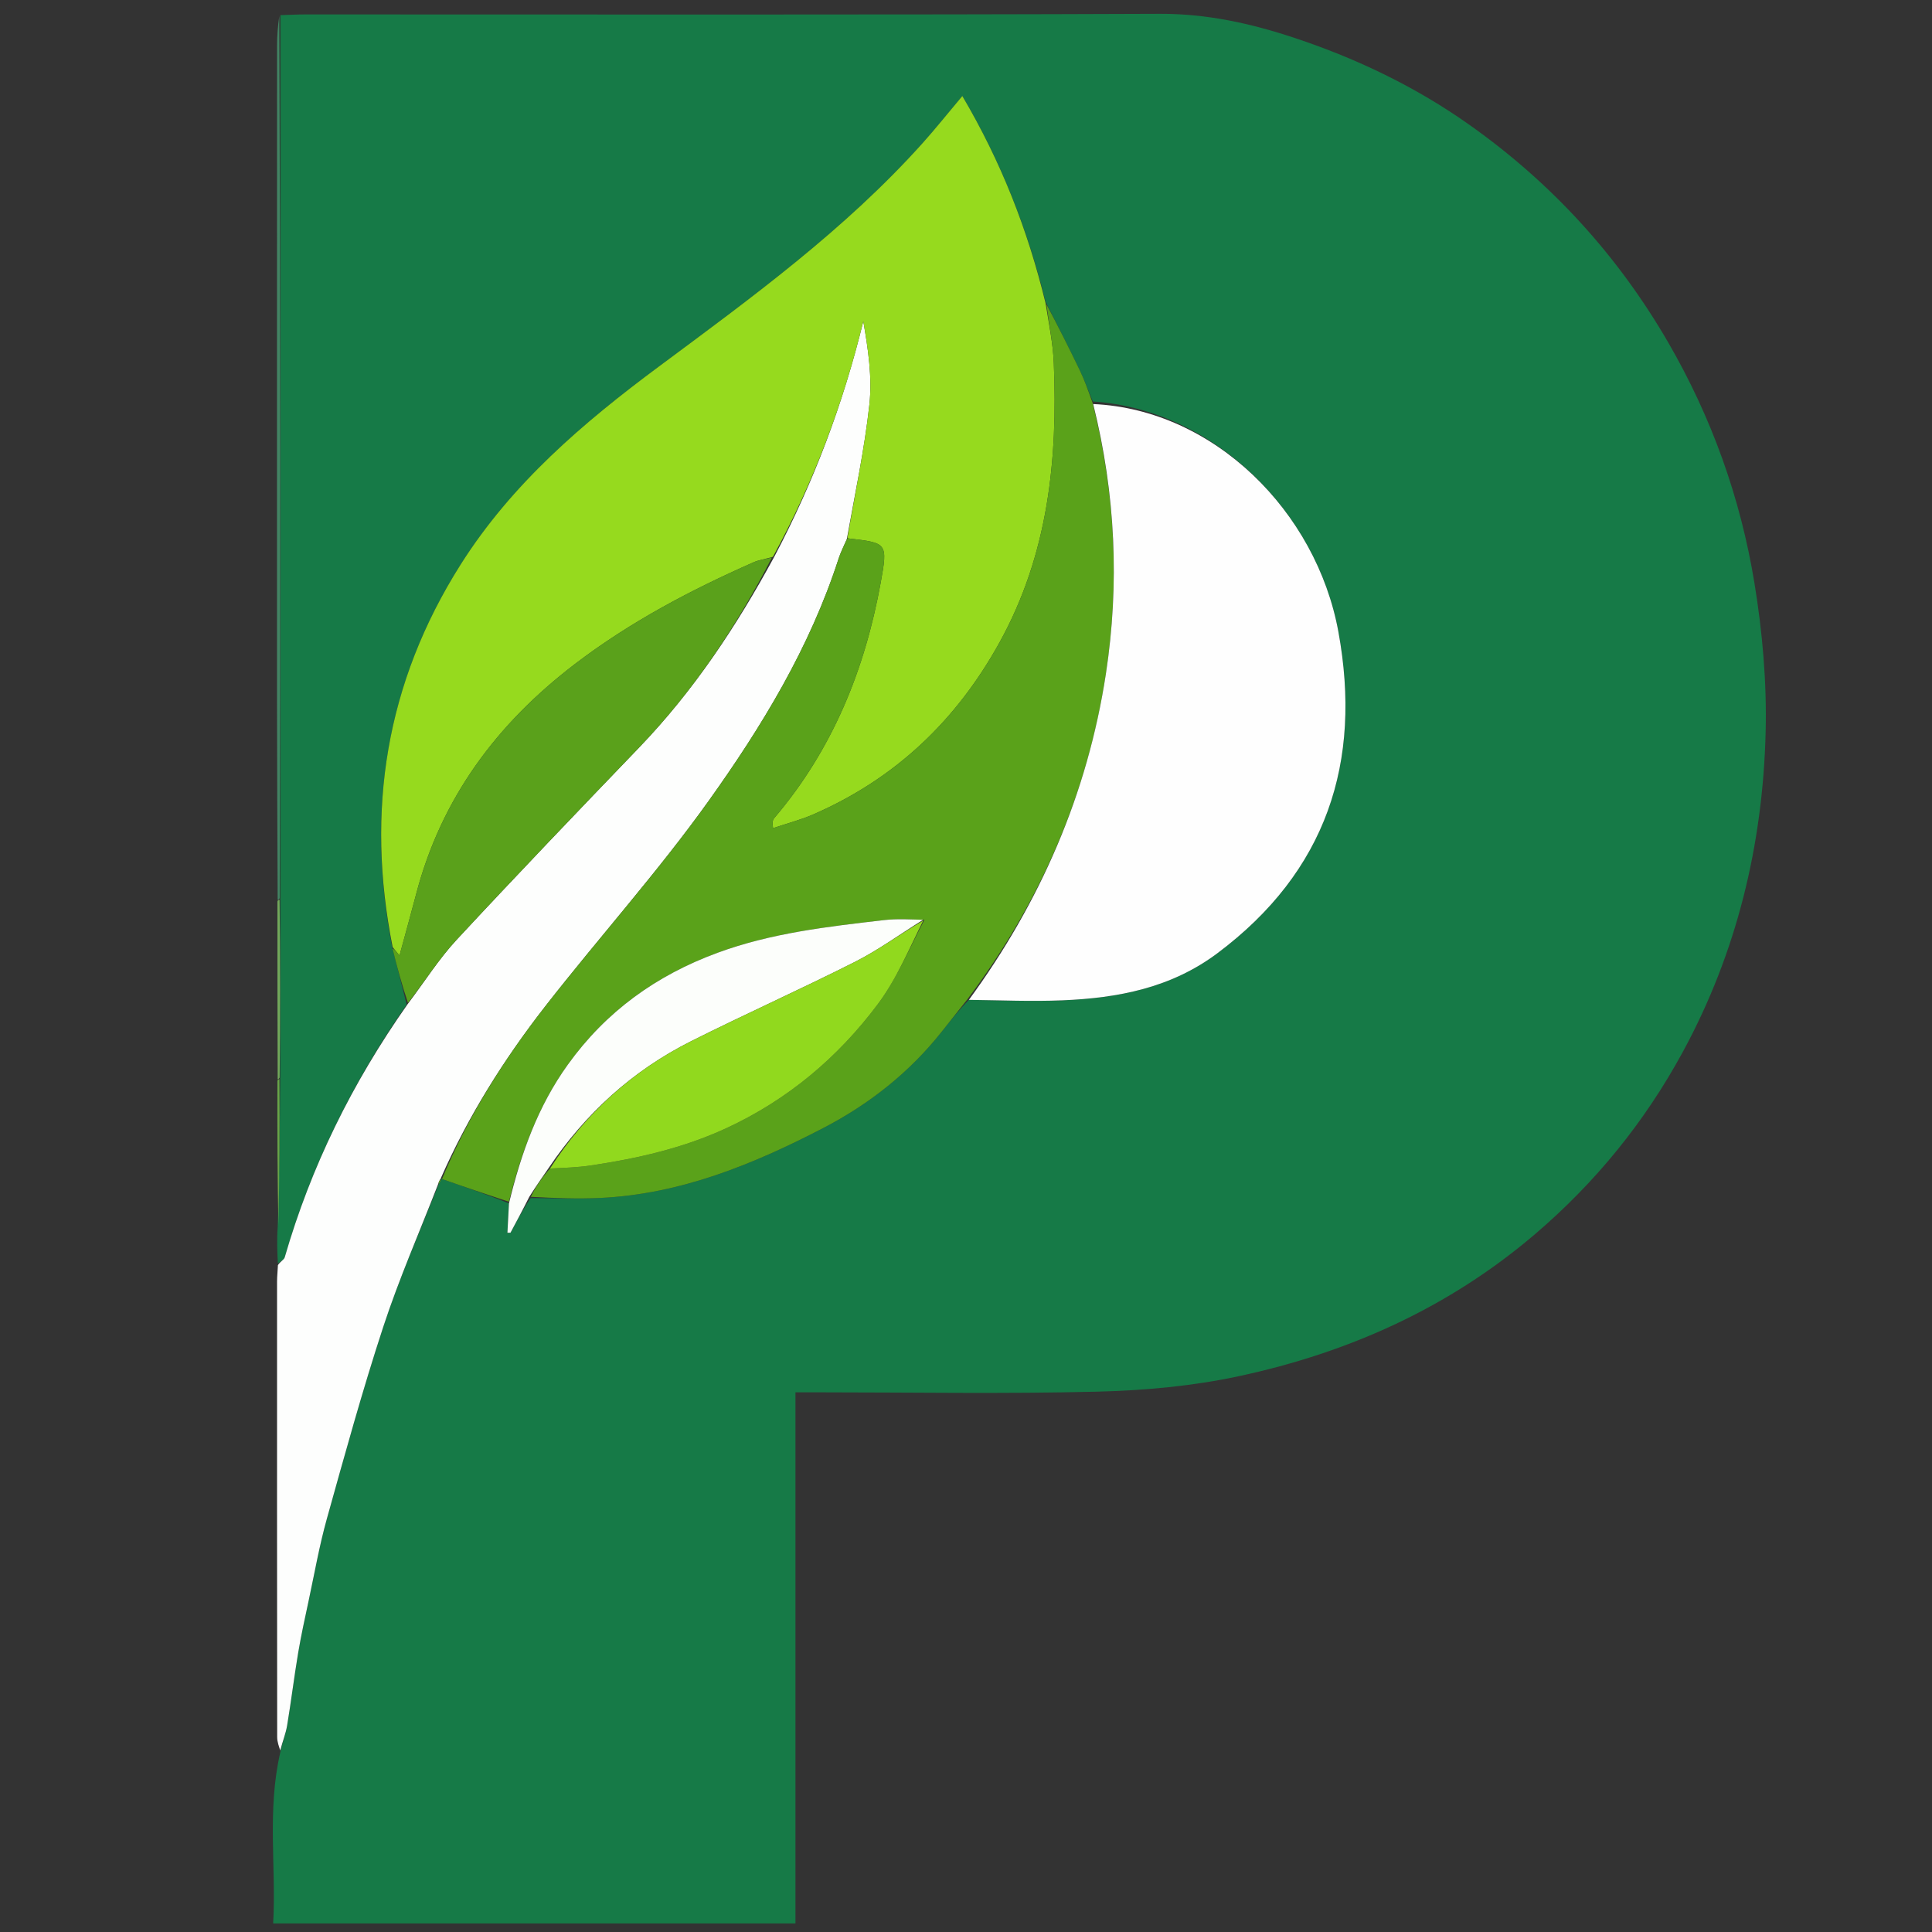
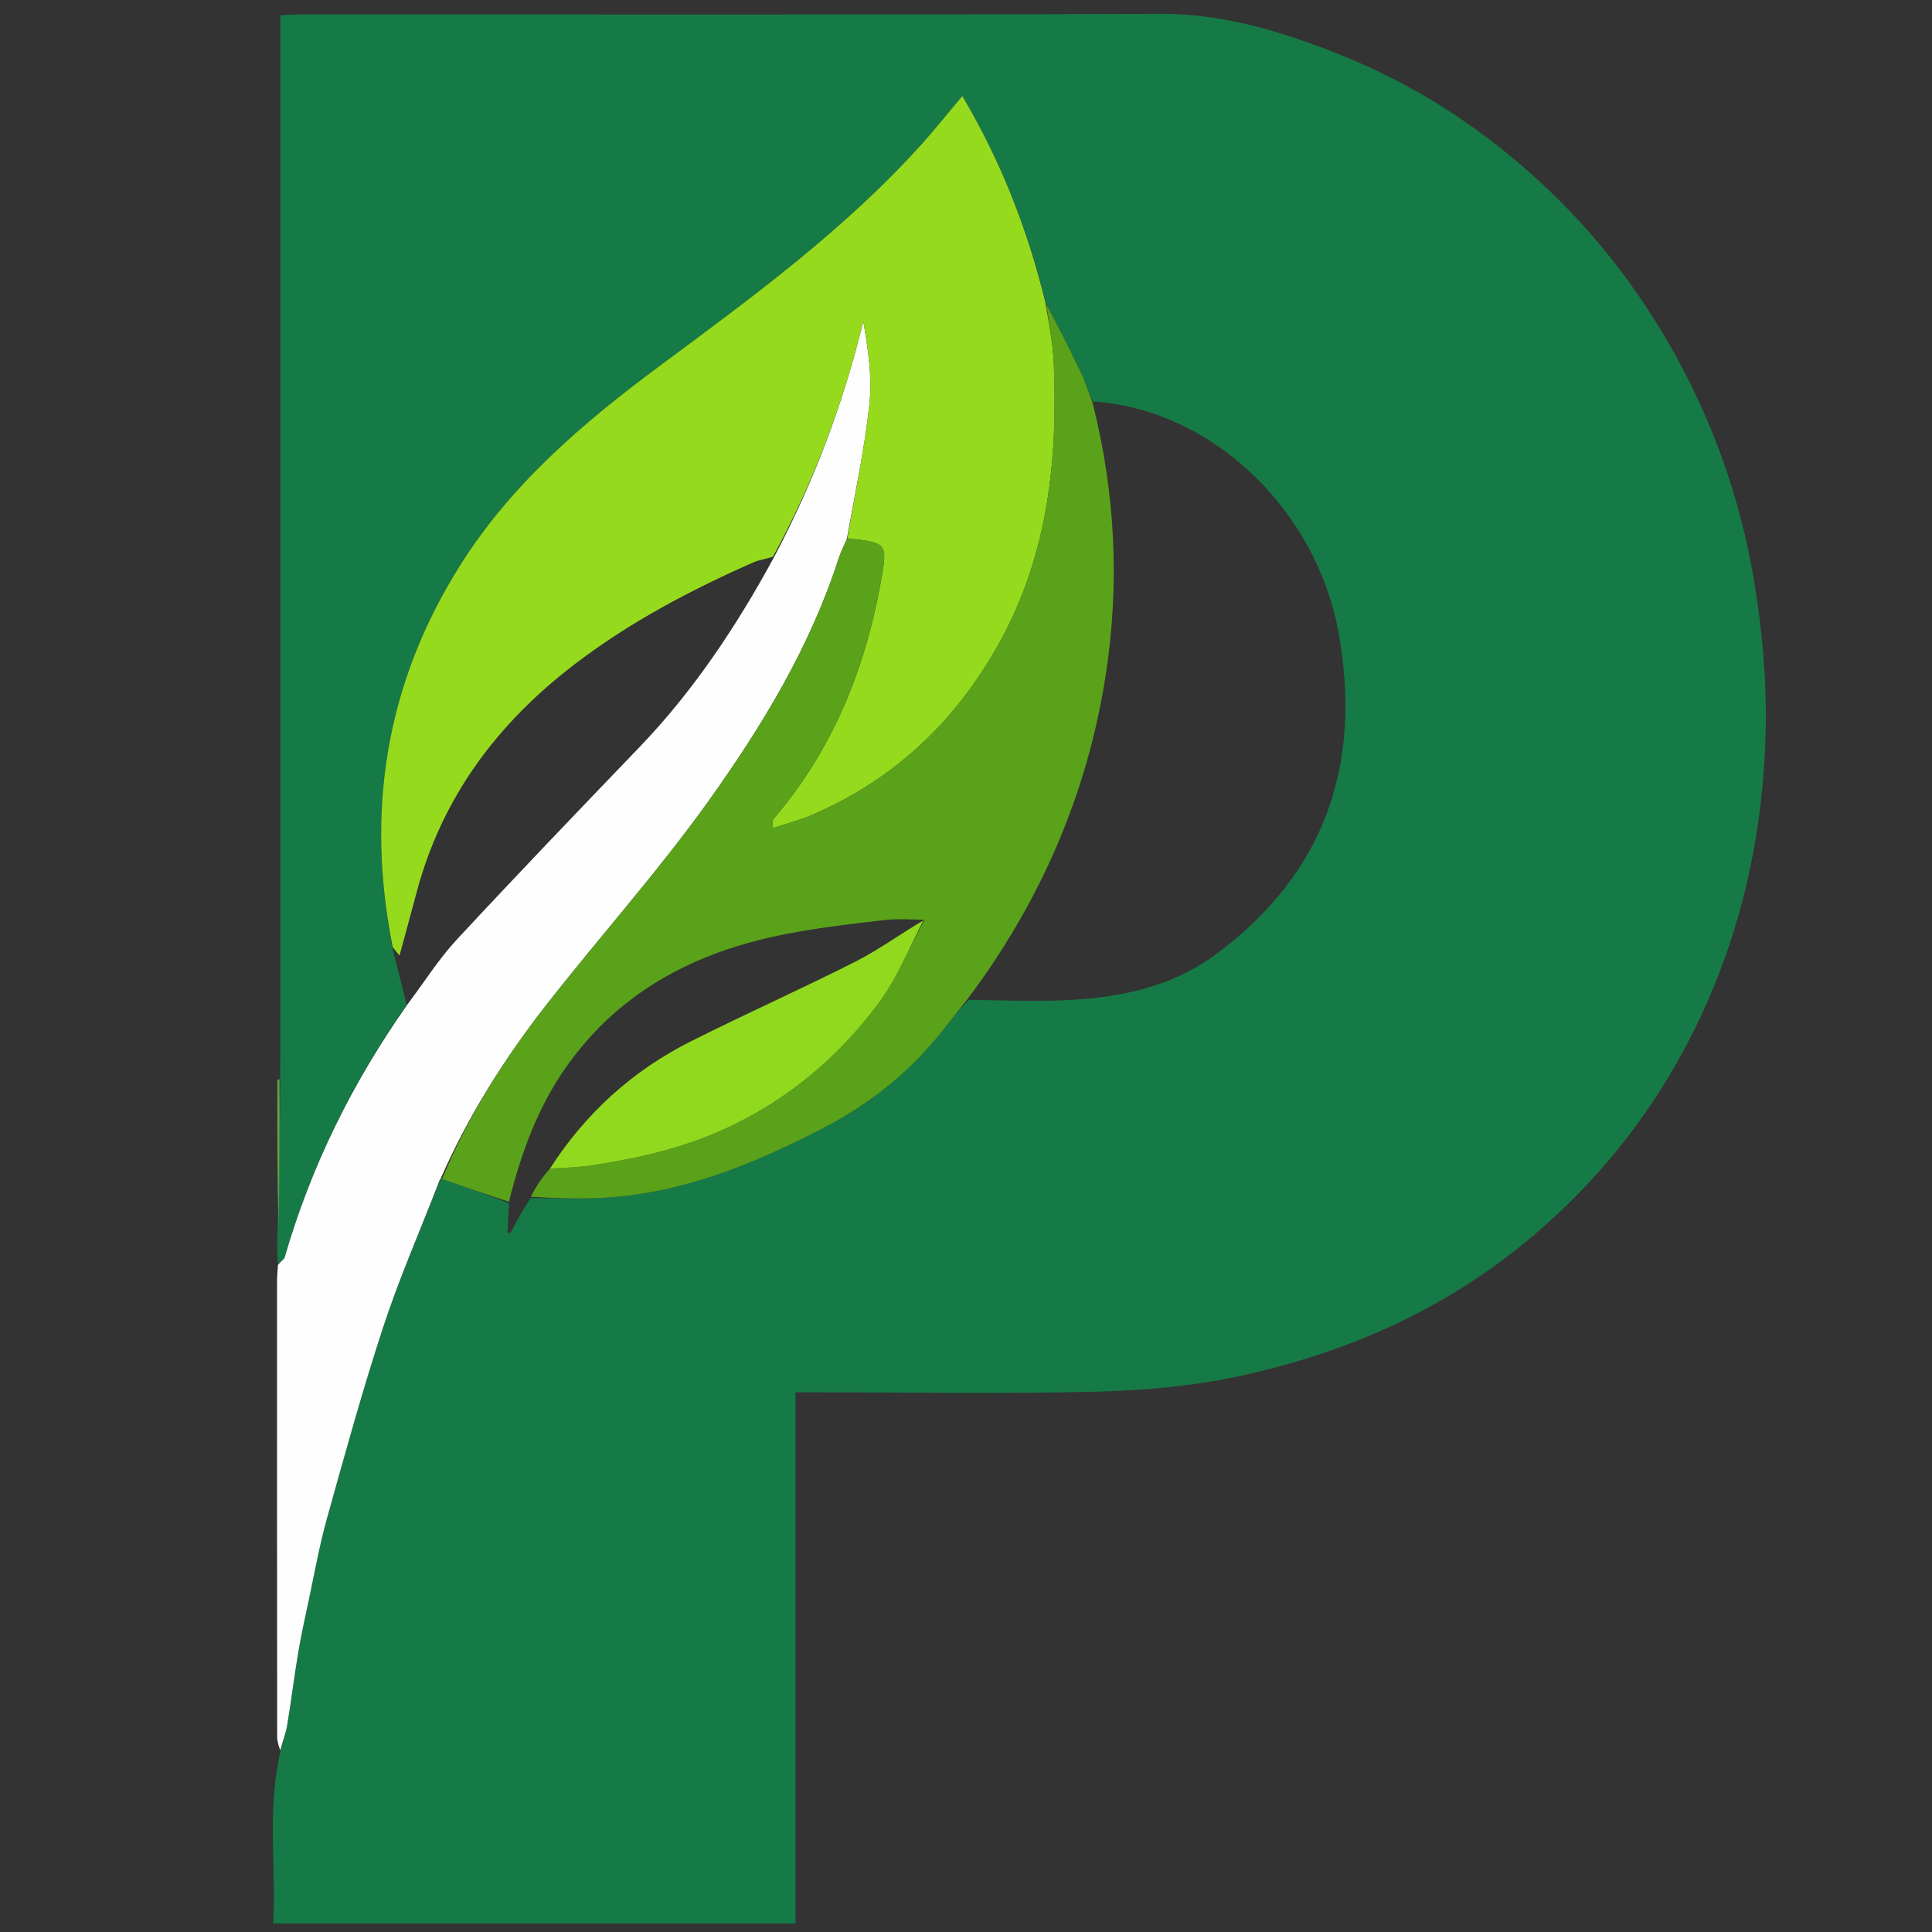
<svg xmlns="http://www.w3.org/2000/svg" version="1.1" id="Layer_1" x="0px" y="0px" width="100%" viewBox="0 0 537 537" enable-background="new 0 0 537 537" xml:space="preserve">
  <rect x="0" y="0" width="537" height="537" fill="#333333" stroke="none" />
  <path fill="#167A47" opacity="1" stroke="none" d=" M77.945,4.209   C80.274,4.139 82.603,4.01 84.933,4.01   C164.092,3.999 243.252,4.161 322.41,3.841   C335.46,3.789 347.727,6.521 359.798,10.529   C377.136,16.286 393.527,24.136 408.512,34.758   C431.287,50.9 449.648,70.978 463.665,95.161   C475.75,116.011 483.753,138.362 487.635,161.983   C489.879,175.642 491.103,189.686 490.759,203.507   C489.981,234.79 482.748,264.761 467.724,292.407   C457.216,311.743 443.544,328.618 426.674,343.021   C402.672,363.514 374.858,375.95 344.411,382.496   C331.571,385.257 318.228,386.475 305.074,386.808   C279.259,387.459 253.417,386.999 227.586,386.999   C225.628,386.999 223.671,386.999 221.097,386.999   C221.097,436.454 221.097,485.348 221.097,534.619   C172.611,534.619 124.746,534.619 75.923,534.619   C76.821,519.004 74.149,503.3 77.932,486.947   C78.555,483.969 79.434,481.827 79.804,479.6   C80.919,472.905 81.739,466.16 82.862,459.467   C83.687,454.554 84.764,449.682 85.808,444.808   C87.428,437.246 88.766,429.602 90.843,422.165   C95.839,404.287 100.76,386.366 106.547,368.737   C110.935,355.369 116.612,342.425 121.969,329.067   C122.402,328.438 122.581,328.034 122.66,327.642   C122.562,327.654 122.539,327.457 122.861,327.704   C129.275,329.979 135.366,332.007 141.467,334.479   C141.331,337.496 141.186,340.067 141.041,342.638   C141.324,342.635 141.608,342.632 141.891,342.628   C143.613,339.422 145.334,336.216 147.488,333.005   C154.192,333.007 160.474,333.263 166.731,332.975   C189.122,331.947 209.356,323.642 228.856,313.522   C241.582,306.918 252.802,298.091 261.788,286.709   C264.127,283.746 266.479,280.792 269.307,277.908   C278.283,278.026 286.791,278.393 295.27,278.043   C310.702,277.405 325.453,274.621 338.349,264.973   C368.698,242.268 378.653,211.87 372,175.574   C365.89,142.24 337.484,113.832 303.744,111.59   C302.457,108.519 301.455,105.694 300.166,103.007   C297.137,96.691 293.971,90.44 290.612,83.87   C285.614,63.678 278.204,44.898 267.479,26.687   C263.303,31.652 260,35.803 256.465,39.747   C234.875,63.832 208.89,82.749 183.112,101.893   C162.043,117.539 142.259,134.423 128.029,156.921   C107.227,189.808 101.592,225.355 109.093,263.637   C110.406,268.977 111.765,273.941 113.025,279.248   C97.854,301.043 86.441,324.258 79.14,349.473   C78.937,350.171 77.889,350.625 77.234,351.192   C77.076,348.029 76.917,344.865 77.186,340.994   C77.686,326.847 77.759,313.408 77.885,299.505   C77.921,282.731 77.904,266.423 77.917,249.639   C77.946,167.512 77.946,85.86 77.945,4.209  z" />
  <path fill="#FDFEFD" opacity="1" stroke="none" d=" M121.715,329.292   C116.612,342.425 110.935,355.369 106.547,368.737   C100.76,386.366 95.839,404.287 90.843,422.165   C88.766,429.602 87.428,437.246 85.808,444.808   C84.764,449.682 83.687,454.554 82.862,459.467   C81.739,466.16 80.919,472.905 79.804,479.6   C79.434,481.827 78.555,483.969 77.894,486.532   C77.588,485.561 77.043,484.209 77.041,482.857   C76.994,440.596 76.997,398.335 77.008,356.074   C77.009,354.747 77.178,353.421 77.251,351.643   C77.889,350.625 78.937,350.171 79.14,349.473   C86.441,324.258 97.854,301.043 113.308,279.097   C118.072,272.778 121.989,266.521 126.921,261.206   C143.614,243.223 160.597,225.508 177.602,207.817   C192.744,192.066 204.701,174.109 215.224,154.72   C226.247,133.837 234.372,112.174 239.953,89.293   C241.303,97.11 242.47,104.889 241.645,112.451   C240.289,124.893 237.642,137.194 235.369,149.874   C234.495,151.869 233.661,153.503 233.104,155.227   C225.126,179.948 211.759,201.95 196.848,222.787   C182.783,242.441 166.528,260.513 151.641,279.598   C140.108,294.384 130.12,310.216 122.539,327.457   C122.539,327.457 122.562,327.654 122.34,327.806   C121.984,328.402 121.849,328.847 121.715,329.292  z" />
-   <path fill="#428564" opacity="1" stroke="none" d=" M77.627,4.463   C77.946,85.86 77.946,167.512 77.74,249.64   C77.534,250.115 77.179,250.124 77.179,250.124   C77.117,231.798 77.006,213.472 77,195.147   C76.98,134.326 76.994,73.506 77.015,12.686   C77.015,10.029 77.206,7.373 77.627,4.463  z" />
-   <path fill="#72A95B" opacity="1" stroke="none" d=" M77.116,250.578   C77.179,250.124 77.534,250.115 77.71,250.115   C77.904,266.423 77.921,282.731 77.723,299.509   C77.507,299.978 77.181,299.985 77.181,299.985   C77.138,283.667 77.095,267.349 77.116,250.578  z" />
  <path fill="#68A548" opacity="1" stroke="none" d=" M77.112,300.45   C77.181,299.985 77.507,299.978 77.67,299.974   C77.759,313.408 77.686,326.847 77.379,340.628   C77.111,327.618 77.077,314.267 77.112,300.45  z" />
  <path fill="#96DA1E" opacity="1" stroke="none" d=" M235.539,149.554   C237.642,137.194 240.289,124.893 241.645,112.451   C242.47,104.889 241.303,97.11 239.953,89.293   C234.372,112.174 226.247,133.837 214.835,154.762   C212.573,155.431 210.894,155.654 209.406,156.311   C191.911,164.037 175.098,172.89 159.801,184.568   C138.121,201.121 122.683,221.802 115.694,248.42   C114.219,254.039 112.659,259.636 111.042,265.595   C110.166,264.521 109.653,263.891 109.139,263.261   C101.592,225.355 107.227,189.808 128.029,156.921   C142.259,134.423 162.043,117.539 183.112,101.893   C208.89,82.749 234.875,63.832 256.465,39.747   C260,35.803 263.303,31.652 267.479,26.687   C278.204,44.898 285.614,63.678 290.623,84.293   C291.576,90.265 292.673,95.505 292.897,100.781   C294.045,127.853 291.301,154.133 277.857,178.499   C265.857,200.246 248.919,216.376 226.17,226.319   C222.533,227.909 218.64,228.912 214.865,230.186   C214.604,228.477 214.805,227.852 215.199,227.39   C231.363,208.413 240.395,186.187 244.794,161.922   C246.785,150.939 246.586,150.903 236.021,149.681   C235.858,149.662 235.699,149.598 235.539,149.554  z" />
  <path fill="#5AA21A" opacity="1" stroke="none" d=" M235.369,149.874   C235.699,149.598 235.858,149.662 236.021,149.681   C246.586,150.903 246.785,150.939 244.794,161.922   C240.395,186.187 231.363,208.413 215.199,227.39   C214.805,227.852 214.604,228.477 214.865,230.186   C218.64,228.912 222.533,227.909 226.17,226.319   C248.919,216.376 265.857,200.246 277.857,178.499   C291.301,154.133 294.045,127.853 292.897,100.781   C292.673,95.505 291.576,90.265 290.871,84.586   C293.971,90.44 297.137,96.691 300.166,103.007   C301.455,105.694 302.457,108.519 303.698,111.995   C310.073,137.332 311.201,162.307 307.382,187.308   C302.286,220.678 289.109,250.824 268.825,277.834   C266.479,280.792 264.127,283.746 261.788,286.709   C252.802,298.091 241.582,306.918 228.856,313.522   C209.356,323.642 189.122,331.947 166.731,332.975   C160.474,333.263 154.192,333.007 147.544,332.661   C148.937,329.774 150.707,327.227 152.877,324.792   C156.905,324.598 160.561,324.484 164.155,323.949   C177.173,322.014 189.923,319.127 201.968,313.544   C218.953,305.67 232.893,293.941 243.977,279.121   C249.253,272.066 252.718,263.656 256.938,255.68   C253.132,255.565 249.355,255.319 245.657,255.749   C230.021,257.568 214.411,259.316 199.43,264.831   C182.392,271.104 168.479,281.117 157.842,295.904   C149.533,307.454 144.862,320.441 141.457,334.034   C135.366,332.007 129.275,329.979 122.861,327.704   C130.12,310.216 140.108,294.384 151.641,279.598   C166.528,260.513 182.783,242.441 196.848,222.787   C211.759,201.95 225.126,179.948 233.104,155.227   C233.661,153.503 234.495,151.869 235.369,149.874  z" />
-   <path fill="#FEFEFE" opacity="1" stroke="none" d=" M269.307,277.908   C289.109,250.824 302.286,220.678 307.382,187.308   C311.201,162.307 310.073,137.332 303.853,112.304   C337.484,113.832 365.89,142.24 372,175.574   C378.653,211.87 368.698,242.268 338.349,264.973   C325.453,274.621 310.702,277.405 295.27,278.043   C286.791,278.393 278.283,278.026 269.307,277.908  z" />
-   <path fill="#5AA11B" opacity="1" stroke="none" d=" M109.093,263.637   C109.653,263.891 110.166,264.521 111.042,265.595   C112.659,259.636 114.219,254.039 115.694,248.42   C122.683,221.802 138.121,201.121 159.801,184.568   C175.098,172.89 191.911,164.037 209.406,156.311   C210.894,155.654 212.573,155.431 214.553,154.964   C204.701,174.109 192.744,192.066 177.602,207.817   C160.597,225.508 143.614,243.223 126.921,261.206   C121.989,266.521 118.072,272.778 113.406,278.754   C111.765,273.941 110.406,268.977 109.093,263.637  z" />
-   <path fill="#FCFEFB" opacity="1" stroke="none" d=" M141.467,334.479   C144.862,320.441 149.533,307.454 157.842,295.904   C168.479,281.117 182.392,271.104 199.43,264.831   C214.411,259.316 230.021,257.568 245.657,255.749   C249.355,255.319 253.132,255.565 256.575,255.661   C250.1,259.688 244.171,264.045 237.694,267.32   C222.623,274.94 207.184,281.831 192.088,289.405   C175.783,297.587 162.659,309.529 152.477,324.68   C150.707,327.227 148.937,329.774 147.111,332.666   C145.334,336.216 143.613,339.422 141.891,342.628   C141.608,342.632 141.324,342.635 141.041,342.638   C141.186,340.067 141.331,337.496 141.467,334.479  z" />
-   <path fill="#5AA21A" opacity="1" stroke="none" d=" M121.969,329.067   C121.849,328.847 121.984,328.402 122.438,327.794   C122.581,328.034 122.402,328.438 121.969,329.067  z" />
+   <path fill="#5AA21A" opacity="1" stroke="none" d=" M121.969,329.067   C121.849,328.847 121.984,328.402 122.438,327.794   z" />
  <path fill="#91D91E" opacity="1" stroke="none" d=" M152.877,324.792   C162.659,309.529 175.783,297.587 192.088,289.405   C207.184,281.831 222.623,274.94 237.694,267.32   C244.171,264.045 250.1,259.688 256.64,255.841   C252.718,263.656 249.253,272.066 243.977,279.121   C232.893,293.941 218.953,305.67 201.968,313.544   C189.923,319.127 177.173,322.014 164.155,323.949   C160.561,324.484 156.905,324.598 152.877,324.792  z" />
</svg>